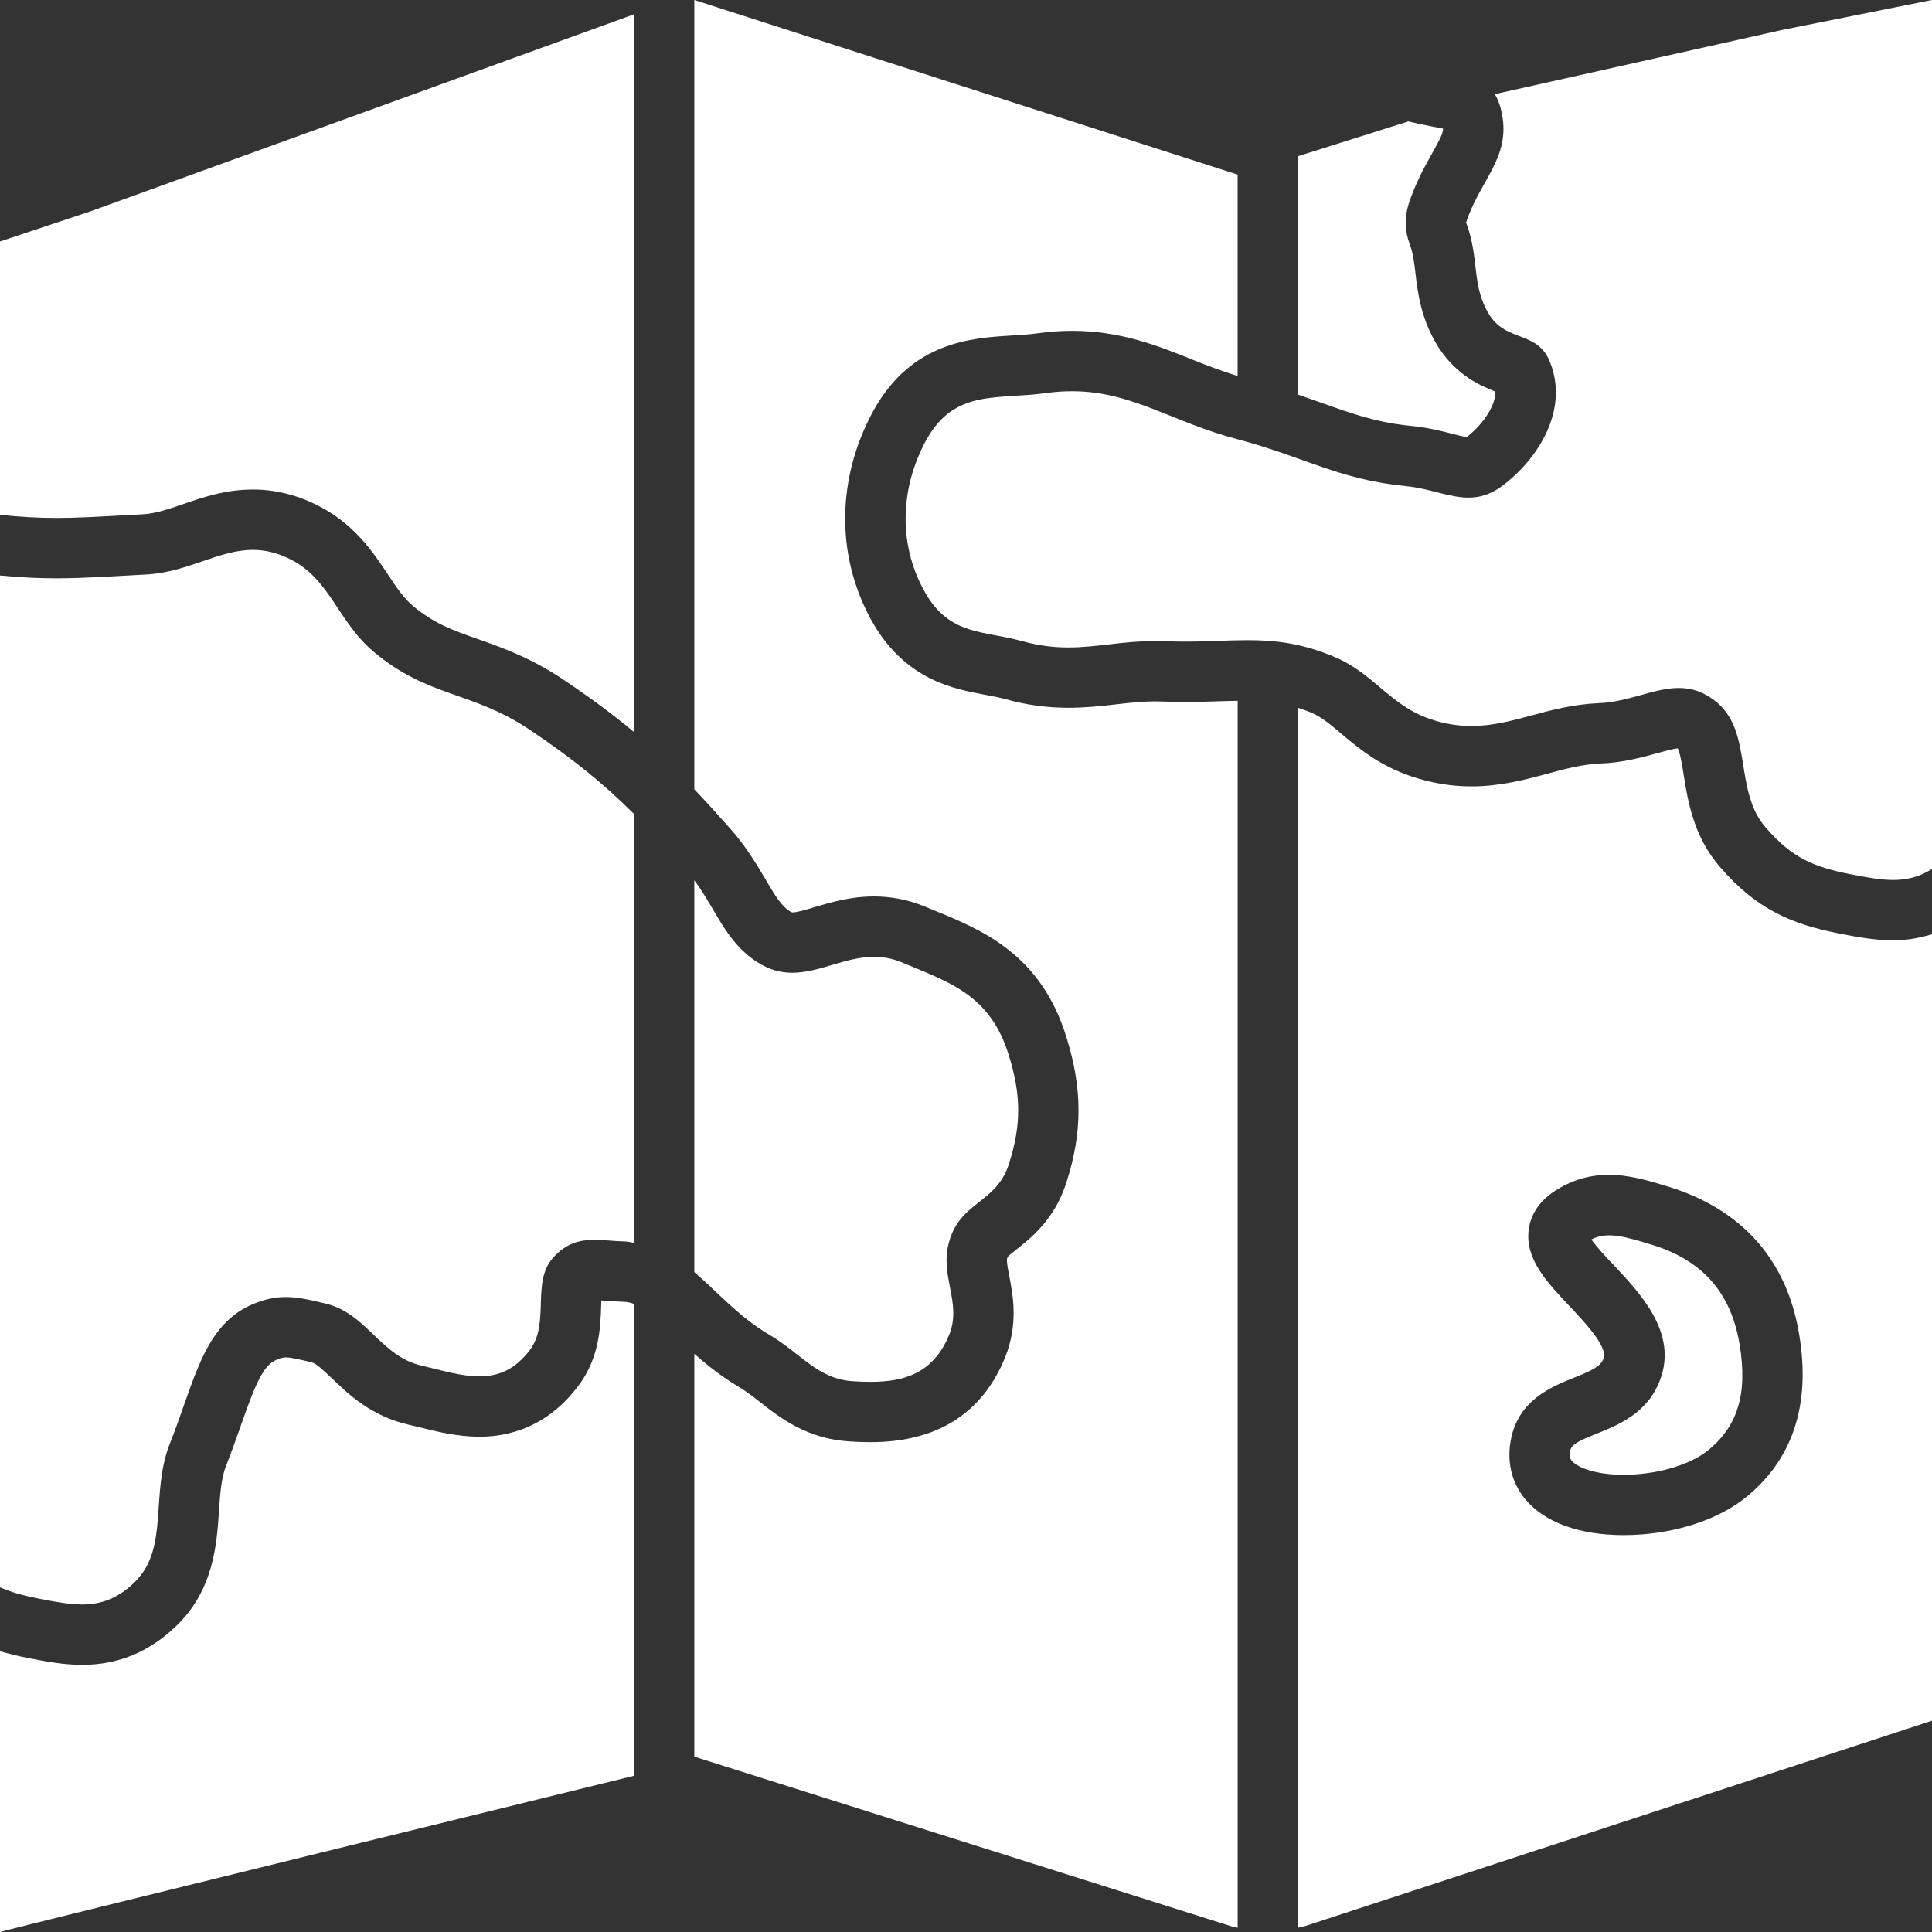
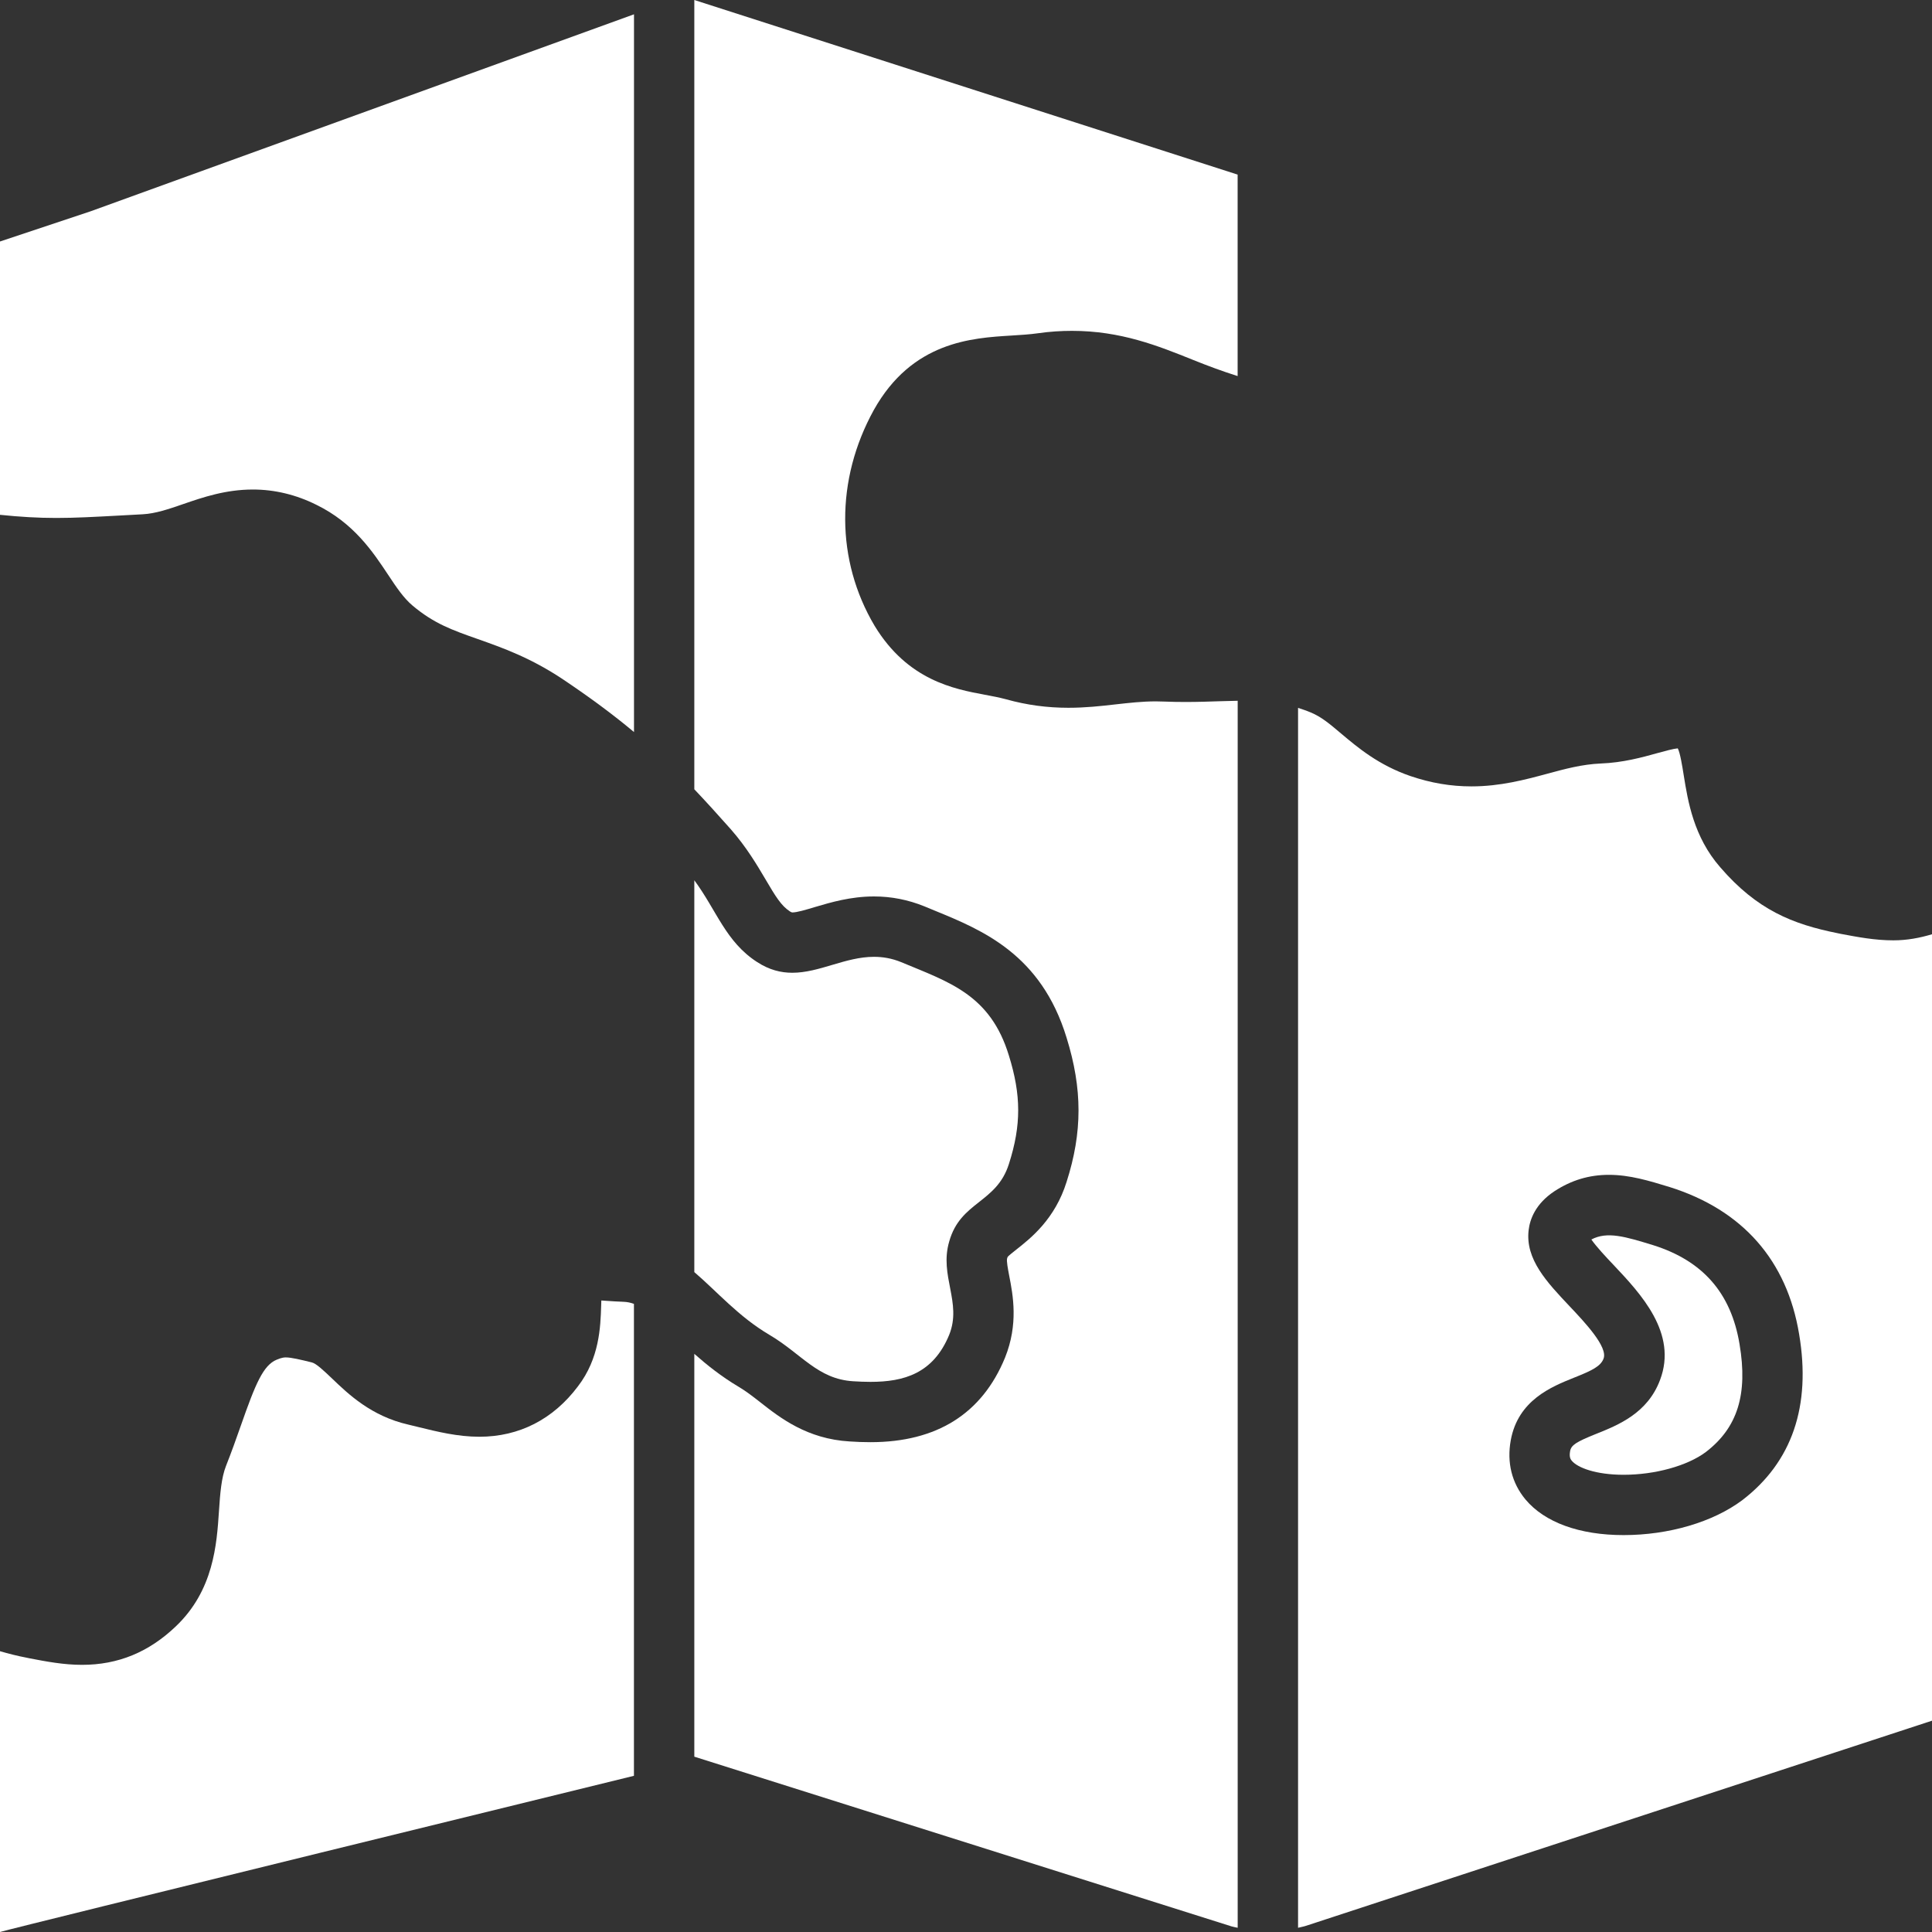
<svg xmlns="http://www.w3.org/2000/svg" width="32" height="32" viewBox="0 0 32 32" fill="none">
  <rect x="0" y="0" width="32" height="32" fill="#333333" stroke="none" />
  <g clip-path="url(#clip0_769_1951)">
-     <path d="M32 0.5V0L29.5 0.5L24.76 1.559C24.811 1.646 24.851 1.752 24.877 1.883C25.02 2.622 24.511 2.982 24.283 3.686C24.511 4.284 24.362 4.733 24.675 5.225C24.967 5.672 25.466 5.475 25.673 5.998C25.991 6.791 25.476 7.605 24.877 8.052C24.683 8.194 24.503 8.242 24.323 8.242C24.002 8.242 23.683 8.091 23.288 8.052C22.182 7.945 21.595 7.567 20.51 7.279C19.417 6.997 18.758 6.48 17.756 6.48C17.622 6.48 17.482 6.489 17.334 6.509C16.531 6.626 15.819 6.434 15.347 7.279C14.896 8.096 14.872 9.058 15.347 9.855C15.755 10.527 16.291 10.442 16.936 10.621C17.216 10.698 17.461 10.724 17.695 10.724C18.168 10.724 18.592 10.617 19.145 10.617C19.202 10.617 19.26 10.618 19.319 10.621C19.429 10.625 19.534 10.627 19.636 10.627C20.012 10.627 20.34 10.603 20.662 10.603C21.116 10.603 21.556 10.651 22.097 10.878C22.757 11.153 23.015 11.679 23.686 11.909C23.933 11.993 24.158 12.025 24.372 12.025C25.063 12.025 25.636 11.684 26.469 11.647C26.975 11.629 27.394 11.395 27.806 11.395C28.02 11.395 28.232 11.458 28.453 11.647C29.026 12.149 28.724 13.11 29.244 13.704C29.684 14.216 30.05 14.36 30.634 14.477C30.898 14.528 31.135 14.575 31.359 14.575C31.58 14.575 31.789 14.528 32 14.392C32 14.392 32 2.638 32 2.001C32 1.364 32 0.5 32 0.5Z" fill="white" />
-     <path d="M23.387 7.056C23.644 7.082 23.864 7.137 24.041 7.182C24.124 7.203 24.233 7.231 24.294 7.239C24.517 7.067 24.775 6.75 24.767 6.485C24.529 6.393 24.133 6.222 23.831 5.761C23.534 5.292 23.482 4.847 23.444 4.522C23.422 4.336 23.404 4.189 23.349 4.042C23.267 3.829 23.262 3.594 23.332 3.378C23.444 3.034 23.596 2.762 23.718 2.544C23.863 2.286 23.901 2.202 23.902 2.131C23.838 2.117 23.759 2.102 23.695 2.09C23.585 2.07 23.459 2.043 23.326 2.011L21.5 2.587V6.537C21.637 6.584 21.774 6.631 21.897 6.675C22.407 6.857 22.809 7.001 23.387 7.056Z" fill="white" />
    <path d="M0 4V8.527C0.33 8.561 0.628 8.579 0.93 8.579C1.253 8.579 1.565 8.561 1.961 8.54L2.365 8.518C2.577 8.506 2.788 8.434 3.032 8.35C3.362 8.236 3.738 8.108 4.189 8.108C4.551 8.108 4.907 8.195 5.238 8.36C5.861 8.664 6.176 9.14 6.429 9.521C6.566 9.728 6.685 9.906 6.835 10.032C7.189 10.329 7.491 10.436 7.909 10.583C8.322 10.729 8.79 10.894 9.332 11.257C9.778 11.557 10.149 11.831 10.501 12.125V0.237L1.5 3.5L0 4Z" fill="white" />
    <path d="M19.636 11.627C19.521 11.627 19.402 11.625 19.277 11.62C19.233 11.618 19.188 11.617 19.145 11.617C18.914 11.617 18.701 11.642 18.476 11.667C18.232 11.695 17.979 11.723 17.695 11.723C17.345 11.723 17.009 11.678 16.669 11.584C16.556 11.553 16.436 11.53 16.31 11.507C15.802 11.412 15.035 11.268 14.487 10.367C13.842 9.282 13.835 7.947 14.473 6.791C15.107 5.657 16.095 5.598 16.749 5.558C16.905 5.548 17.052 5.54 17.198 5.519C17.386 5.492 17.573 5.48 17.755 5.48C18.564 5.48 19.177 5.726 19.768 5.964C20.009 6.061 20.247 6.149 20.499 6.229V2.892L11.5 0V13.073C11.691 13.274 11.889 13.492 12.107 13.738C12.366 14.034 12.54 14.329 12.68 14.566C12.847 14.85 12.94 15.003 13.085 15.097C13.104 15.109 13.114 15.112 13.123 15.113C13.2 15.113 13.351 15.068 13.496 15.024C13.76 14.946 14.09 14.848 14.476 14.848C14.762 14.848 15.04 14.902 15.311 15.012L15.485 15.084C16.269 15.405 17.245 15.806 17.666 17.188C17.93 18.038 17.929 18.755 17.666 19.576C17.473 20.193 17.075 20.506 16.837 20.694C16.782 20.738 16.705 20.798 16.69 20.818L16.681 20.844C16.669 20.886 16.694 21.017 16.716 21.132C16.778 21.45 16.871 21.93 16.646 22.488C16.265 23.416 15.515 23.887 14.418 23.887C14.304 23.887 14.188 23.883 14.074 23.875C13.367 23.834 12.918 23.482 12.59 23.224C12.47 23.13 12.355 23.041 12.235 22.97C11.947 22.799 11.711 22.61 11.5 22.424V29.096L20.398 31.907C20.431 31.917 20.466 31.922 20.5 31.93V11.607C20.409 11.609 20.319 11.611 20.224 11.614C20.038 11.62 19.844 11.627 19.636 11.627Z" fill="white" />
    <path d="M10.045 21.546C10.016 21.544 9.988 21.541 9.96 21.54C9.959 21.572 9.958 21.604 9.957 21.631C9.946 21.976 9.93 22.498 9.572 22.963C9.162 23.509 8.598 23.797 7.94 23.797C7.581 23.797 7.242 23.713 6.944 23.64L6.763 23.596C6.15 23.456 5.771 23.093 5.495 22.828C5.363 22.703 5.239 22.584 5.165 22.566C4.982 22.521 4.824 22.483 4.734 22.483C4.713 22.483 4.673 22.483 4.585 22.52C4.359 22.611 4.231 22.922 3.99 23.61C3.914 23.826 3.834 24.052 3.745 24.276C3.664 24.481 3.646 24.745 3.627 25.026C3.59 25.581 3.539 26.342 2.911 26.939C2.463 27.366 1.955 27.575 1.359 27.575C1.053 27.575 0.766 27.52 0.49 27.467L0.438 27.456C0.285 27.427 0.141 27.39 0 27.349V30V32C0.197 31.938 10.5 29.413 10.5 29.413V21.596C10.444 21.576 10.389 21.564 10.33 21.562C10.231 21.559 10.136 21.552 10.045 21.546Z" fill="white" />
    <path d="M27.385 20.625C26.92 20.482 26.621 20.391 26.358 20.53C26.44 20.649 26.606 20.826 26.725 20.951C27.175 21.428 27.791 22.081 27.495 22.858C27.288 23.41 26.798 23.605 26.441 23.748C26.102 23.884 26.025 23.935 26.006 24.035C25.987 24.139 26.017 24.174 26.034 24.195C26.13 24.31 26.433 24.427 26.892 24.427C27.413 24.427 27.947 24.279 28.253 24.051C28.779 23.648 28.953 23.095 28.812 22.262C28.672 21.418 28.205 20.884 27.385 20.625Z" fill="white" />
    <path d="M30.49 15.468L30.438 15.457C29.689 15.307 29.101 15.071 28.491 14.363C28.052 13.86 27.957 13.271 27.888 12.842C27.864 12.691 27.828 12.466 27.789 12.395C27.716 12.401 27.576 12.44 27.451 12.474C27.197 12.545 26.88 12.632 26.514 12.646C26.206 12.659 25.924 12.735 25.626 12.816C25.262 12.914 24.849 13.025 24.372 13.025C24.029 13.025 23.7 12.969 23.361 12.854C22.834 12.673 22.489 12.382 22.212 12.149C22.023 11.989 21.886 11.873 21.709 11.8C21.636 11.769 21.568 11.747 21.5 11.725V31.93C21.544 31.918 21.589 31.912 21.633 31.897L32 28.5C32 28.5 32.001 27.861 32.001 27C32.001 26.139 32.001 15.474 32.001 15.474C31.797 15.535 31.587 15.575 31.36 15.575C31.053 15.575 30.767 15.52 30.49 15.468ZM28.857 24.848C28.37 25.212 27.637 25.426 26.892 25.426C26.162 25.426 25.584 25.216 25.266 24.835C25.04 24.563 24.956 24.224 25.023 23.855C25.144 23.19 25.701 22.967 26.07 22.819C26.367 22.701 26.512 22.631 26.56 22.503C26.634 22.31 26.252 21.905 25.999 21.637C25.62 21.236 25.262 20.857 25.319 20.375C25.34 20.196 25.431 19.939 25.747 19.73C26.027 19.547 26.322 19.459 26.648 19.459C26.994 19.459 27.314 19.557 27.654 19.661C28.867 20.042 29.598 20.881 29.799 22.097C30 23.288 29.683 24.215 28.857 24.848Z" fill="white" />
-     <path d="M6.192 10.798C5.593 10.296 5.468 9.585 4.8 9.259C4.581 9.15 4.381 9.108 4.189 9.108C3.616 9.108 3.116 9.478 2.42 9.516C1.831 9.546 1.393 9.579 0.93 9.579C0.644 9.579 0.345 9.565 0 9.532V26.291C0.188 26.374 0.392 26.428 0.634 26.477C0.898 26.527 1.135 26.575 1.359 26.575C1.657 26.575 1.933 26.49 2.22 26.216C2.812 25.652 2.481 24.753 2.814 23.908C3.223 22.887 3.364 21.936 4.207 21.593C4.404 21.514 4.57 21.483 4.734 21.483C4.941 21.483 5.144 21.532 5.399 21.593C6.077 21.758 6.303 22.465 6.986 22.62C7.325 22.7 7.644 22.797 7.941 22.797C8.245 22.797 8.524 22.694 8.774 22.363C9.116 21.916 8.792 21.229 9.168 20.824C9.387 20.586 9.604 20.536 9.847 20.536C10.005 20.536 10.174 20.558 10.36 20.563C10.41 20.565 10.453 20.578 10.499 20.585V13.48C9.982 12.966 9.487 12.566 8.773 12.087C7.816 11.444 7.096 11.556 6.192 10.798Z" fill="white" />
    <path d="M14.133 22.878C14.229 22.884 14.325 22.888 14.418 22.888C14.967 22.888 15.457 22.753 15.722 22.108C15.937 21.572 15.554 21.133 15.722 20.563C15.909 19.896 16.506 19.93 16.711 19.278C16.918 18.633 16.913 18.135 16.711 17.485C16.404 16.475 15.724 16.269 14.926 15.936C14.77 15.872 14.621 15.848 14.476 15.848C14.001 15.848 13.574 16.112 13.123 16.112C12.935 16.112 12.743 16.066 12.541 15.935C12.02 15.599 11.873 15.085 11.5 14.58V21.07C11.88 21.395 12.232 21.807 12.742 22.108C13.278 22.424 13.543 22.843 14.133 22.878Z" fill="white" />
  </g>
  <defs>
    <clipPath id="clip0_769_1951">
      <rect width="32" height="32" fill="white" />
    </clipPath>
  </defs>
</svg>